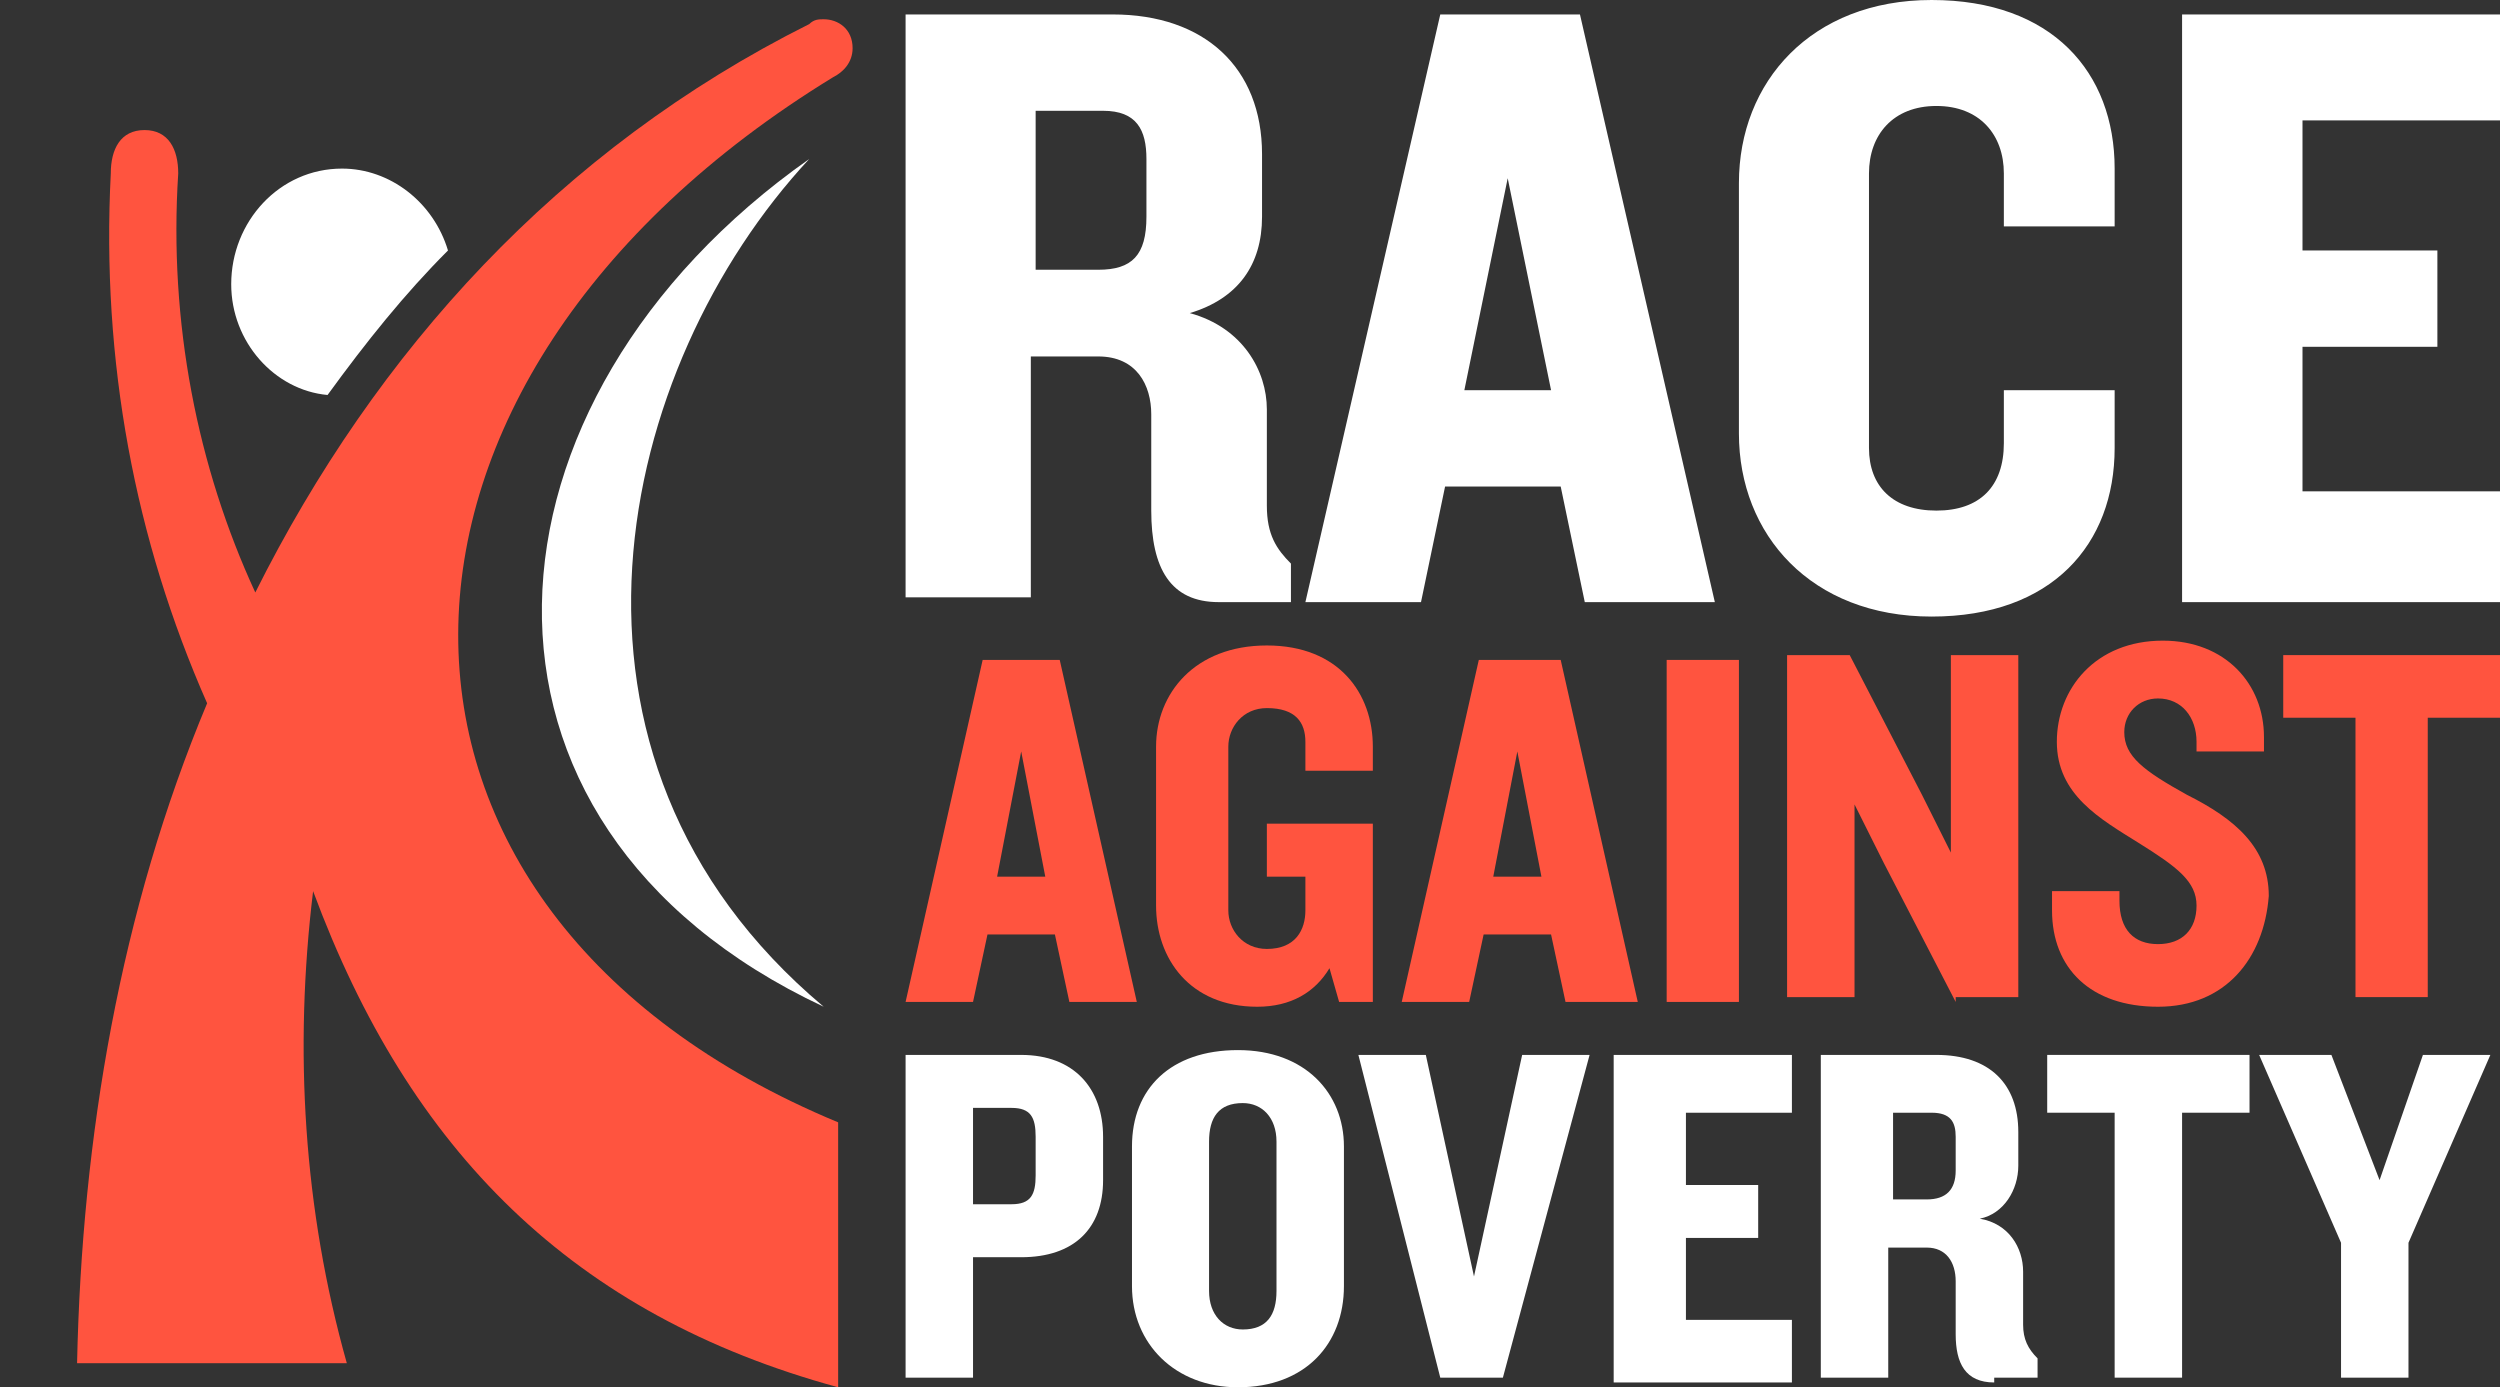
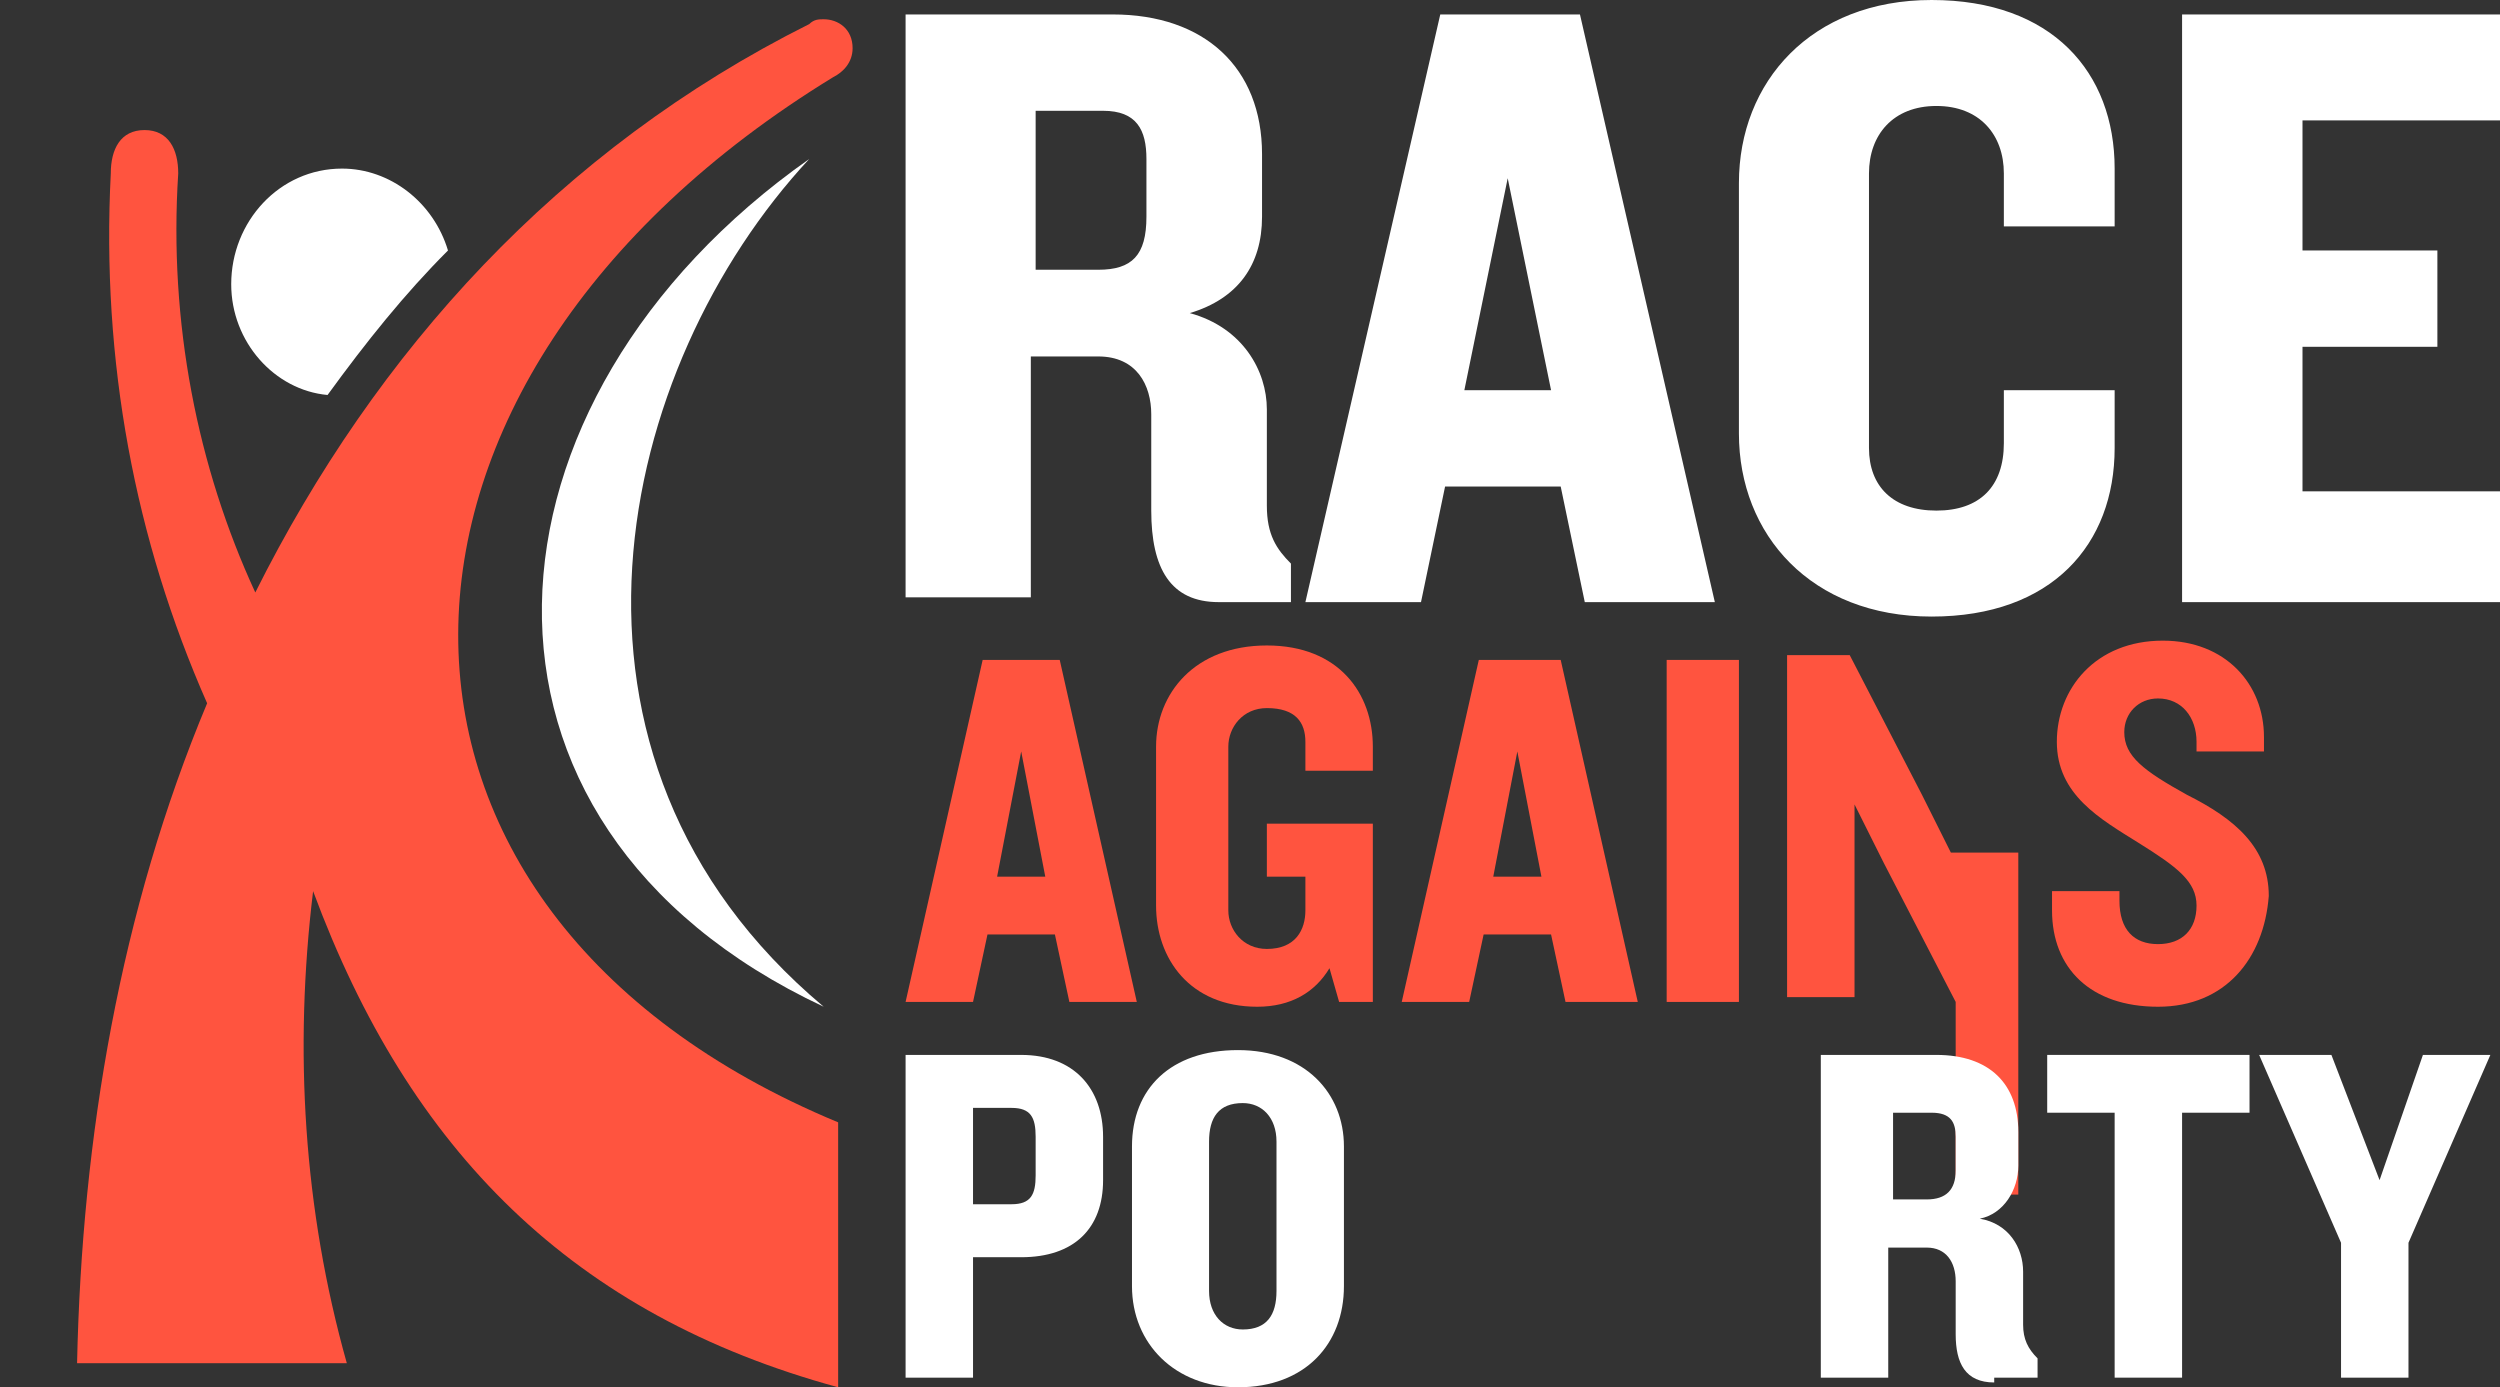
<svg xmlns="http://www.w3.org/2000/svg" version="1.1" id="LOGOS" x="0px" y="0px" viewBox="0 0 51.9 28.8" style="enable-background:new 0 0 51.9 28.8;" xml:space="preserve">
  <rect x="0" y="0" width="51.9" height="28.8" fill="#333333" stroke="none" />
  <style type="text/css">
	.st0{fill:#ffffff;}
	.st1{fill:#FF543F;}
	.st2{fill-rule:evenodd;clip-rule:evenodd;fill:#ffffff;}
</style>
  <g>
    <path class="st0" d="M25.3,12.5c-1,0-1.4-0.7-1.4-1.9v-2c0-0.6-0.3-1.2-1.1-1.2h-1.4v5h-2.6V0.3h4.3c1.9,0,3.1,1.1,3.1,2.9v1.3   c0,1-0.5,1.7-1.5,2c1.1,0.3,1.6,1.2,1.6,2v2c0,0.6,0.2,0.9,0.5,1.2v0.8H25.3z M23.8,3.3c0-0.6-0.2-1-0.9-1h-1.4v3.3h1.3   c0.7,0,1-0.3,1-1.1V3.3z" />
    <path class="st0" d="M32.9,12.5l-0.5-2.4H30l-0.5,2.4h-2.4l2.8-12.2h2.9l2.8,12.2H32.9z M31.3,3.7l-0.9,4.4h1.8L31.3,3.7z" />
    <path class="st0" d="M40.1,12.8c-2.5,0-4-1.7-4-3.8V3.8c0-2.1,1.5-3.8,4-3.8c2.5,0,3.8,1.5,3.8,3.5v1.2h-2.3V3.6   c0-0.8-0.5-1.4-1.4-1.4c-0.9,0-1.4,0.6-1.4,1.4v5.7c0,0.8,0.5,1.3,1.4,1.3c0.9,0,1.4-0.5,1.4-1.4V8.1h2.3v1.2   C43.9,11.3,42.6,12.8,40.1,12.8z" />
    <path class="st0" d="M45.3,12.5V0.3h6.6v2.2h-4.1v2.7h2.8v2h-2.8v3h4.1v2.3H45.3z" />
  </g>
  <g>
    <path class="st1" d="M22.2,20.8l-0.3-1.4h-1.4l-0.3,1.4h-1.4l1.6-7.1H22l1.6,7.1H22.2z M21.2,15.6l-0.5,2.6h1L21.2,15.6z" />
    <path class="st1" d="M27.8,20.8l-0.2-0.7c-0.3,0.5-0.8,0.8-1.5,0.8c-1.4,0-2.1-1-2.1-2.1v-3.3c0-1.1,0.8-2.1,2.3-2.1   c1.5,0,2.2,1,2.2,2.1V16h-1.4v-0.6c0-0.4-0.2-0.7-0.8-0.7c-0.5,0-0.8,0.4-0.8,0.8v3.4c0,0.4,0.3,0.8,0.8,0.8c0.6,0,0.8-0.4,0.8-0.8   v-0.7h-0.8v-1.1h2.2v3.7H27.8z" />
    <path class="st1" d="M32.5,20.8l-0.3-1.4h-1.4l-0.3,1.4h-1.4l1.6-7.1h1.7l1.6,7.1H32.5z M31.5,15.6L31,18.2h1L31.5,15.6z" />
    <path class="st1" d="M34.6,20.8v-7.1h1.5v7.1H34.6z" />
-     <path class="st1" d="M40.6,20.8l-1.5-2.9l-0.6-1.2v4h-1.4v-7.1h1.3l1.5,2.9l0.6,1.2v-4.1h1.4v7.1H40.6z" />
+     <path class="st1" d="M40.6,20.8l-1.5-2.9l-0.6-1.2v4h-1.4v-7.1h1.3l1.5,2.9l0.6,1.2h1.4v7.1H40.6z" />
    <path class="st1" d="M44.8,20.9c-1.4,0-2.2-0.8-2.2-2v-0.4h1.4v0.2c0,0.6,0.3,0.9,0.8,0.9c0.5,0,0.8-0.3,0.8-0.8   c0-0.5-0.4-0.8-1.2-1.3c-0.8-0.5-1.7-1-1.7-2.1c0-1.1,0.8-2.1,2.2-2.1c1.3,0,2.1,0.9,2.1,2v0.3h-1.4v-0.2c0-0.5-0.3-0.9-0.8-0.9   c-0.4,0-0.7,0.3-0.7,0.7c0,0.5,0.4,0.8,1.3,1.3c1,0.5,1.7,1.1,1.7,2.1C47,19.9,46.2,20.9,44.8,20.9z" />
-     <path class="st1" d="M50.4,14.9v5.8h-1.5v-5.8h-1.5v-1.3h4.5v1.3H50.4z" />
  </g>
  <g>
    <path class="st0" d="M21.2,26.1h-1v2.5h-1.4v-6.7h2.4c1.1,0,1.7,0.7,1.7,1.7v0.9C22.9,25.5,22.3,26.1,21.2,26.1z M21.5,23.6   c0-0.4-0.1-0.6-0.5-0.6h-0.8v2H21c0.4,0,0.5-0.2,0.5-0.6V23.6z" />
    <path class="st0" d="M25.7,28.8c-1.3,0-2.2-0.9-2.2-2.1v-2.9c0-1.2,0.8-2,2.2-2c1.4,0,2.2,0.9,2.2,2v2.9   C27.9,27.9,27.1,28.8,25.7,28.8z M26.5,23.7c0-0.5-0.3-0.8-0.7-0.8c-0.5,0-0.7,0.3-0.7,0.8v3.1c0,0.5,0.3,0.8,0.7,0.8   c0.5,0,0.7-0.3,0.7-0.8V23.7z" />
-     <path class="st0" d="M31.2,28.6h-1.3l-1.7-6.7h1.4l1,4.6l1-4.6H33L31.2,28.6z" />
-     <path class="st0" d="M33.5,28.6v-6.7h3.7v1.2h-2.2v1.5h1.5v1.1h-1.5v1.7h2.2v1.3H33.5z" />
    <path class="st0" d="M41.4,28.7c-0.6,0-0.8-0.4-0.8-1v-1.1c0-0.4-0.2-0.7-0.6-0.7h-0.8v2.7h-1.4v-6.7h2.4c1.1,0,1.7,0.6,1.7,1.6   v0.7c0,0.5-0.3,1-0.8,1.1c0.6,0.1,0.9,0.6,0.9,1.1v1.1c0,0.3,0.1,0.5,0.3,0.7v0.4H41.4z M40.6,23.6c0-0.3-0.1-0.5-0.5-0.5h-0.8v1.8   H40c0.4,0,0.6-0.2,0.6-0.6V23.6z" />
    <path class="st0" d="M45.3,23.1v5.5h-1.4v-5.5h-1.4v-1.2h4.2v1.2H45.3z" />
    <path class="st0" d="M50,25.8v2.8h-1.4v-2.8l-1.7-3.9h1.5l1,2.6l0.9-2.6h1.4L50,25.8z" />
  </g>
  <path class="st1" d="M16.8,0.5c-5.2,2.6-9,6.8-11.5,11.8C4.1,9.7,3.5,6.7,3.7,3.6c0-0.5-0.2-0.9-0.7-0.9c-0.5,0-0.7,0.4-0.7,0.9  c-0.2,3.9,0.5,7.6,2,11c-1.8,4.3-2.6,9-2.7,13.7h5.6c-0.9-3.2-1.1-6.5-0.7-9.8c2,5.4,5.4,8.8,10.9,10.3v-5.5  C6.8,18.9,7,7.9,17.3,1.6c0.2-0.1,0.4-0.3,0.4-0.6c0-0.4-0.3-0.6-0.6-0.6C17,0.4,16.9,0.4,16.8,0.5L16.8,0.5z" />
  <path class="st2" d="M7.1,3.5c-1.3,0-2.3,1.1-2.3,2.4c0,1.2,0.9,2.2,2,2.3c0.8-1.1,1.6-2.1,2.5-3C9,4.2,8.1,3.5,7.1,3.5L7.1,3.5z" />
  <path class="st0" d="M17.1,20.9c-6.2-5.2-4.3-13.3-0.3-17.6C9.7,8.3,9,17.1,17.1,20.9L17.1,20.9z" />
</svg>